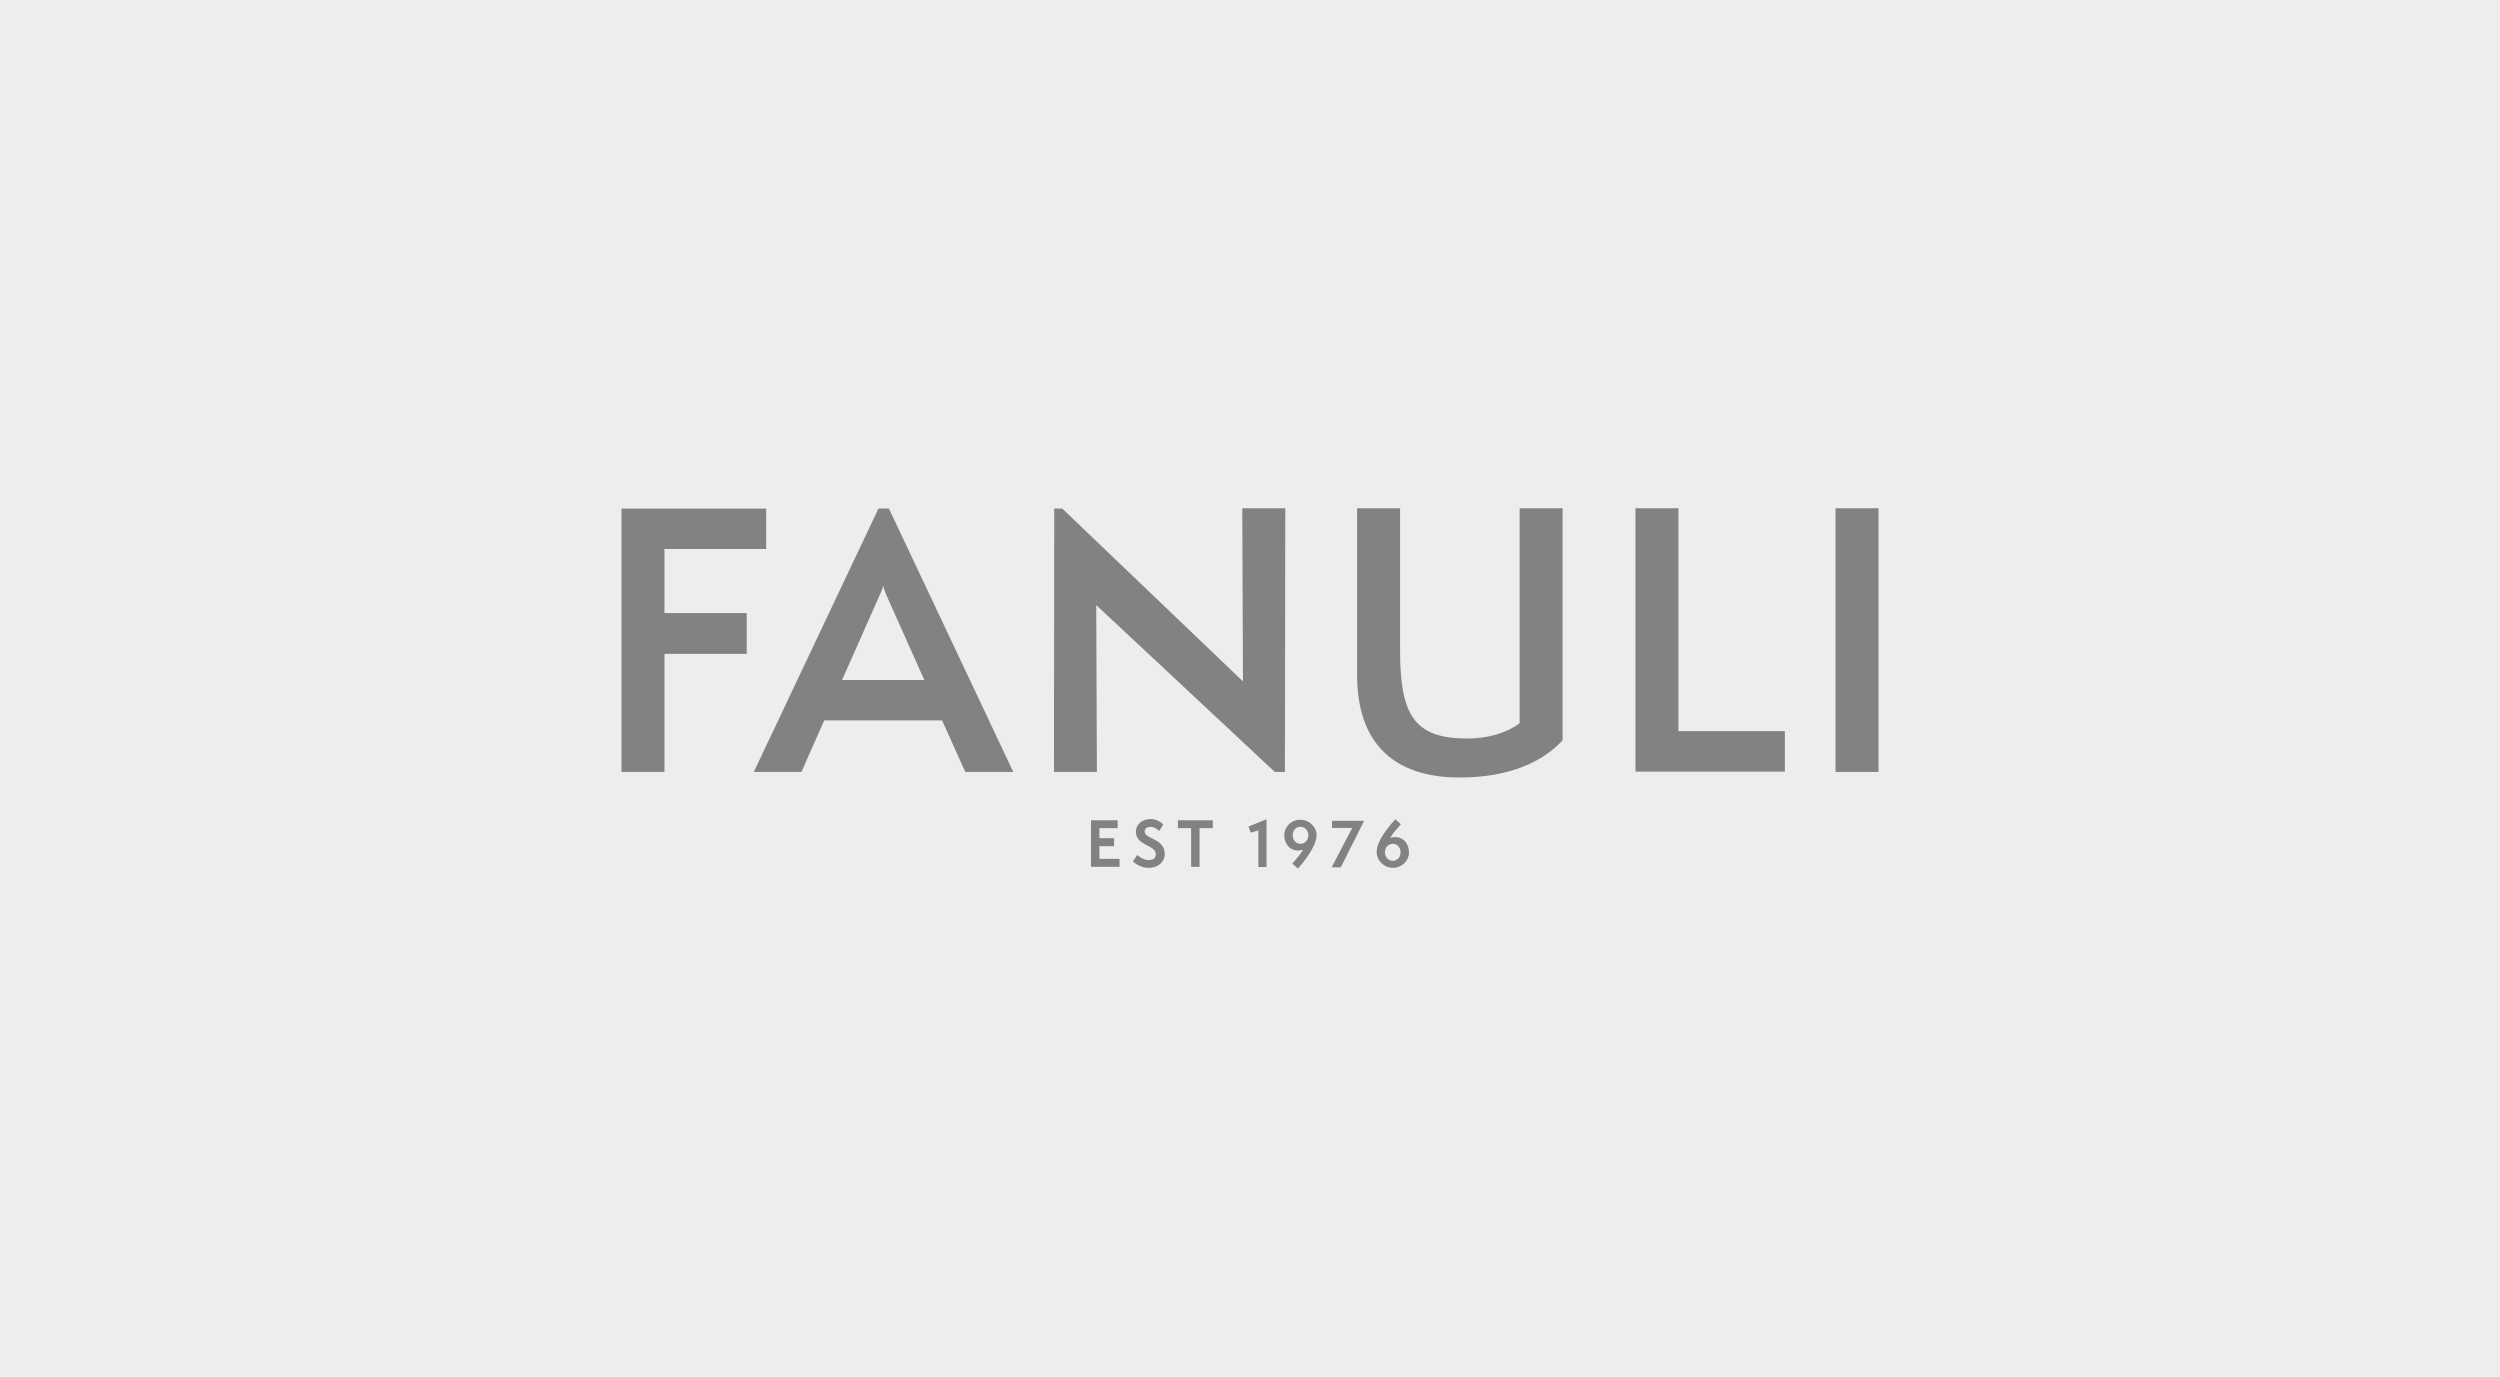
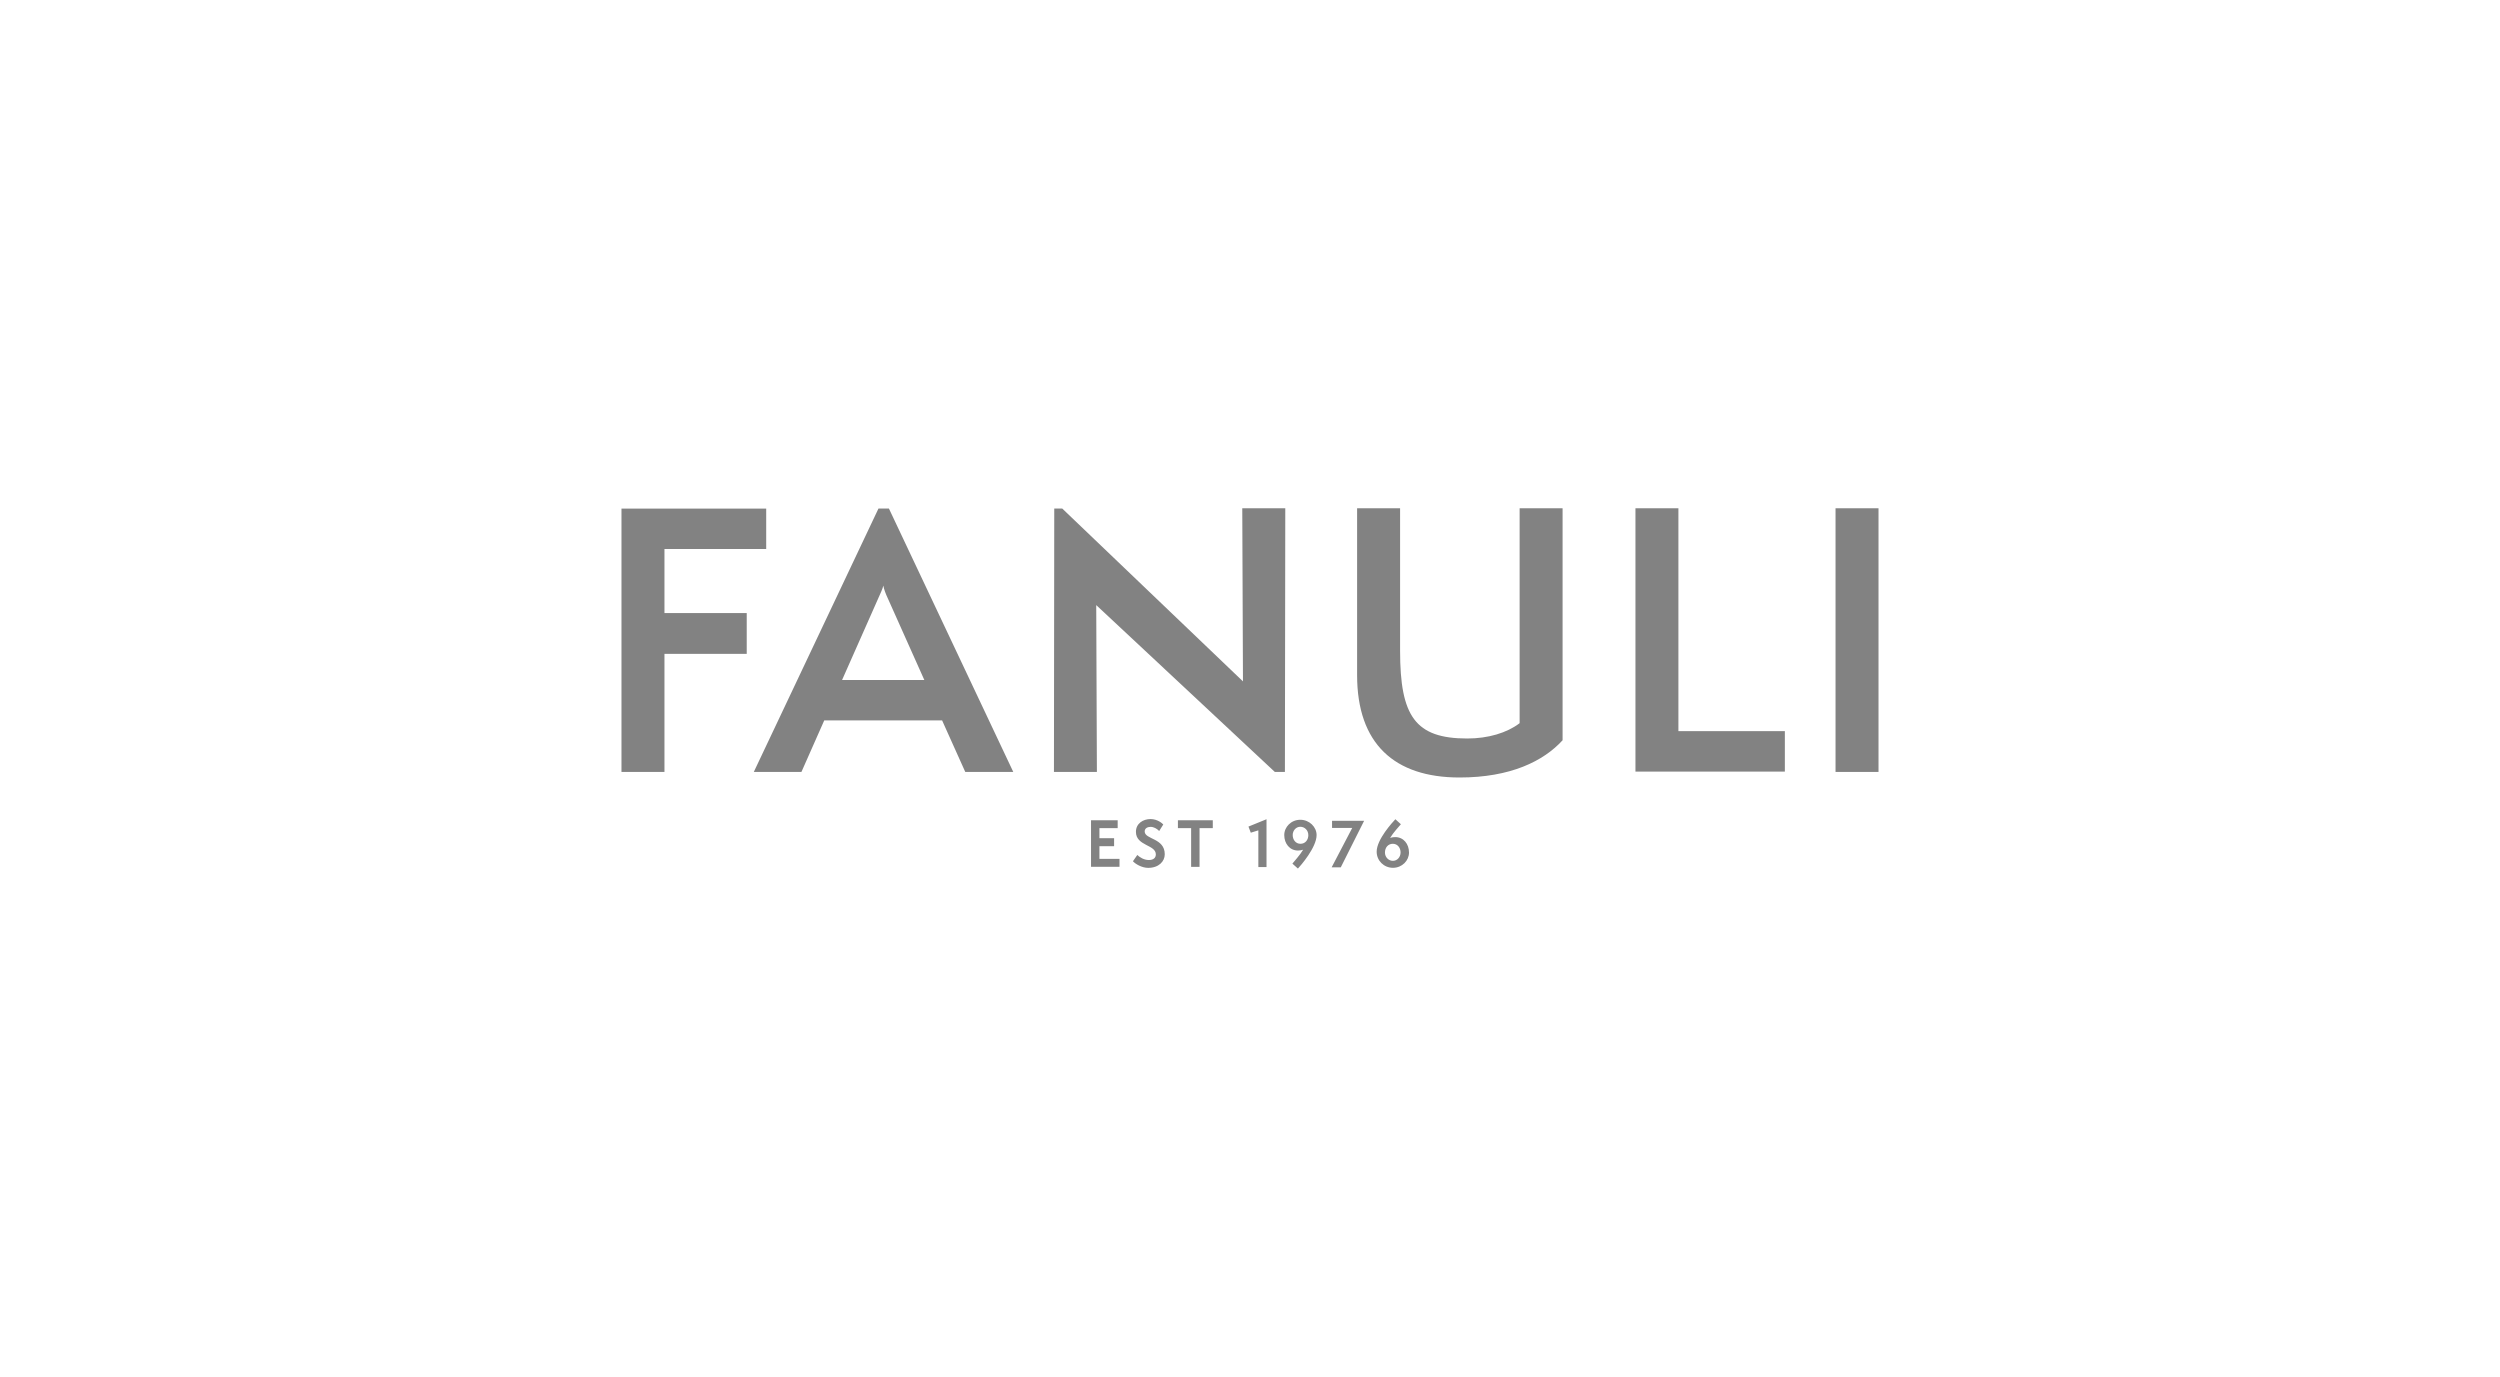
<svg xmlns="http://www.w3.org/2000/svg" id="Layer_1" width="690" height="380" version="1.1" viewBox="0 0 690 380">
  <g id="Background">
-     <rect width="690" height="380" style="fill: #ededed;" />
-   </g>
-   <path d="M242.419,165.089c.468-1.057,1.205-2.591,1.386-3.466.095.875.745,2.504,1.205,3.466l10.105,22.593h-22.705l10.01-22.593ZM221.195,213.056l6.3-14.23h32.524l6.395,14.23h13.251l-34.318-72.692h-2.894l-34.405,72.692h13.155-.009ZM171.529,140.373v72.675h11.864v-32.585h22.705v-11.257h-22.705v-17.679h28.078v-11.153h-39.942ZM342.868,140.278l.191,47.785-49.882-47.707h-2.202l-.087,72.701h11.855l-.182-46.052,49.293,46.052h2.782l.104-72.779h-11.873ZM506.608,213.056h11.863v-72.77h-11.863v72.77ZM451.385,140.278v72.683h41.236v-11.162h-29.38v-61.521h-11.863.007ZM419.416,199.598c-3.527,2.695-8.709,4.229-14.464,4.229-14.369,0-18.529-6.153-18.529-24.23v-39.319h-11.864v46.052c0,18.936,10.287,28.26,28.269,28.26,14.082,0,23.173-4.515,28.443-10.278v-64.034h-11.856v59.32ZM301.123,226.385v12.861h7.86v-2.201h-5.538v-3.501h4.047v-2.201h-4.047v-2.773h5.035v-2.175h-7.349l-.009-.009ZM312.684,237.703c.668.736,2.435,1.829,4.212,1.829,2.886,0,4.576-1.759,4.576-3.752,0-4.541-5.538-4.039-5.538-6.301,0-.884.797-1.265,1.638-1.265.841,0,1.725.477,2.366,1.144l1.127-1.802c-.243-.286-1.603-1.499-3.51-1.499-2.062,0-4.038,1.222-4.038,3.527,0,3.926,5.494,3.501,5.494,6.231,0,.945-.667,1.551-1.924,1.551-1.387,0-2.548-.78-3.189-1.395l-1.204,1.733h-.009ZM325.103,226.385v2.175h3.648v10.694h2.322v-10.694h3.657v-2.175h-9.628ZM344.575,228.136l.641,1.69,2.088-.65v10.131h2.253v-13.198l-4.983,2.028ZM356.699,238.362c.451-.555,2.08-2.357,2.972-3.839-.494.156-.979.225-1.421.225-2.288,0-3.796-1.907-3.796-4.272,0-2.236,1.907-4.22,4.429-4.22,2.522,0,4.498,2.002,4.498,4.22,0,3.423-4.463,8.519-5.156,9.247l-1.525-1.361ZM361.093,230.467c0-1.265-.979-2.279-2.201-2.279-1.222,0-2.106,1.075-2.106,2.279,0,1.291.814,2.418,2.141,2.418,1.326,0,2.175-1.057,2.175-2.418M367.645,226.532v1.976h5.572l-5.685,10.876h2.522l6.448-12.852h-8.857ZM386.641,227.494c-.459.546-2.08,2.279-2.972,3.761.494-.156.979-.216,1.421-.216,2.296,0,3.796,1.907,3.796,4.263,0,2.227-1.906,4.212-4.429,4.212-2.522,0-4.498-1.993-4.498-4.445,0-3.423,4.463-8.207,5.165-8.961l1.525,1.386h-.009ZM386.563,235.302c0-1.291-.823-2.418-2.141-2.418-1.318,0-2.175,1.057-2.175,2.418,0,1.265.979,2.288,2.201,2.288s2.106-1.075,2.106-2.288" style="fill: #828282;" />
+     </g>
+   <path d="M242.419,165.089c.468-1.057,1.205-2.591,1.386-3.466.095.875.745,2.504,1.205,3.466l10.105,22.593h-22.705l10.01-22.593ZM221.195,213.056l6.3-14.23h32.524l6.395,14.23h13.251l-34.318-72.692h-2.894l-34.405,72.692h13.155-.009ZM171.529,140.373v72.675h11.864v-32.585h22.705v-11.257h-22.705v-17.679h28.078v-11.153h-39.942ZM342.868,140.278l.191,47.785-49.882-47.707h-2.202l-.087,72.701h11.855l-.182-46.052,49.293,46.052h2.782l.104-72.779h-11.873ZM506.608,213.056h11.863v-72.77h-11.863v72.77ZM451.385,140.278v72.683h41.236v-11.162h-29.38v-61.521h-11.863.007ZM419.416,199.598c-3.527,2.695-8.709,4.229-14.464,4.229-14.369,0-18.529-6.153-18.529-24.23v-39.319h-11.864v46.052c0,18.936,10.287,28.26,28.269,28.26,14.082,0,23.173-4.515,28.443-10.278v-64.034h-11.856v59.32ZM301.123,226.385v12.861h7.86v-2.201h-5.538v-3.501h4.047v-2.201h-4.047v-2.773h5.035v-2.175h-7.349l-.009-.009ZM312.684,237.703c.668.736,2.435,1.829,4.212,1.829,2.886,0,4.576-1.759,4.576-3.752,0-4.541-5.538-4.039-5.538-6.301,0-.884.797-1.265,1.638-1.265.841,0,1.725.477,2.366,1.144l1.127-1.802c-.243-.286-1.603-1.499-3.51-1.499-2.062,0-4.038,1.222-4.038,3.527,0,3.926,5.494,3.501,5.494,6.231,0,.945-.667,1.551-1.924,1.551-1.387,0-2.548-.78-3.189-1.395l-1.204,1.733h-.009ZM325.103,226.385v2.175h3.648v10.694h2.322v-10.694h3.657v-2.175h-9.628ZM344.575,228.136l.641,1.69,2.088-.65v10.131h2.253v-13.198l-4.983,2.028M356.699,238.362c.451-.555,2.08-2.357,2.972-3.839-.494.156-.979.225-1.421.225-2.288,0-3.796-1.907-3.796-4.272,0-2.236,1.907-4.22,4.429-4.22,2.522,0,4.498,2.002,4.498,4.22,0,3.423-4.463,8.519-5.156,9.247l-1.525-1.361ZM361.093,230.467c0-1.265-.979-2.279-2.201-2.279-1.222,0-2.106,1.075-2.106,2.279,0,1.291.814,2.418,2.141,2.418,1.326,0,2.175-1.057,2.175-2.418M367.645,226.532v1.976h5.572l-5.685,10.876h2.522l6.448-12.852h-8.857ZM386.641,227.494c-.459.546-2.08,2.279-2.972,3.761.494-.156.979-.216,1.421-.216,2.296,0,3.796,1.907,3.796,4.263,0,2.227-1.906,4.212-4.429,4.212-2.522,0-4.498-1.993-4.498-4.445,0-3.423,4.463-8.207,5.165-8.961l1.525,1.386h-.009ZM386.563,235.302c0-1.291-.823-2.418-2.141-2.418-1.318,0-2.175,1.057-2.175,2.418,0,1.265.979,2.288,2.201,2.288s2.106-1.075,2.106-2.288" style="fill: #828282;" />
</svg>